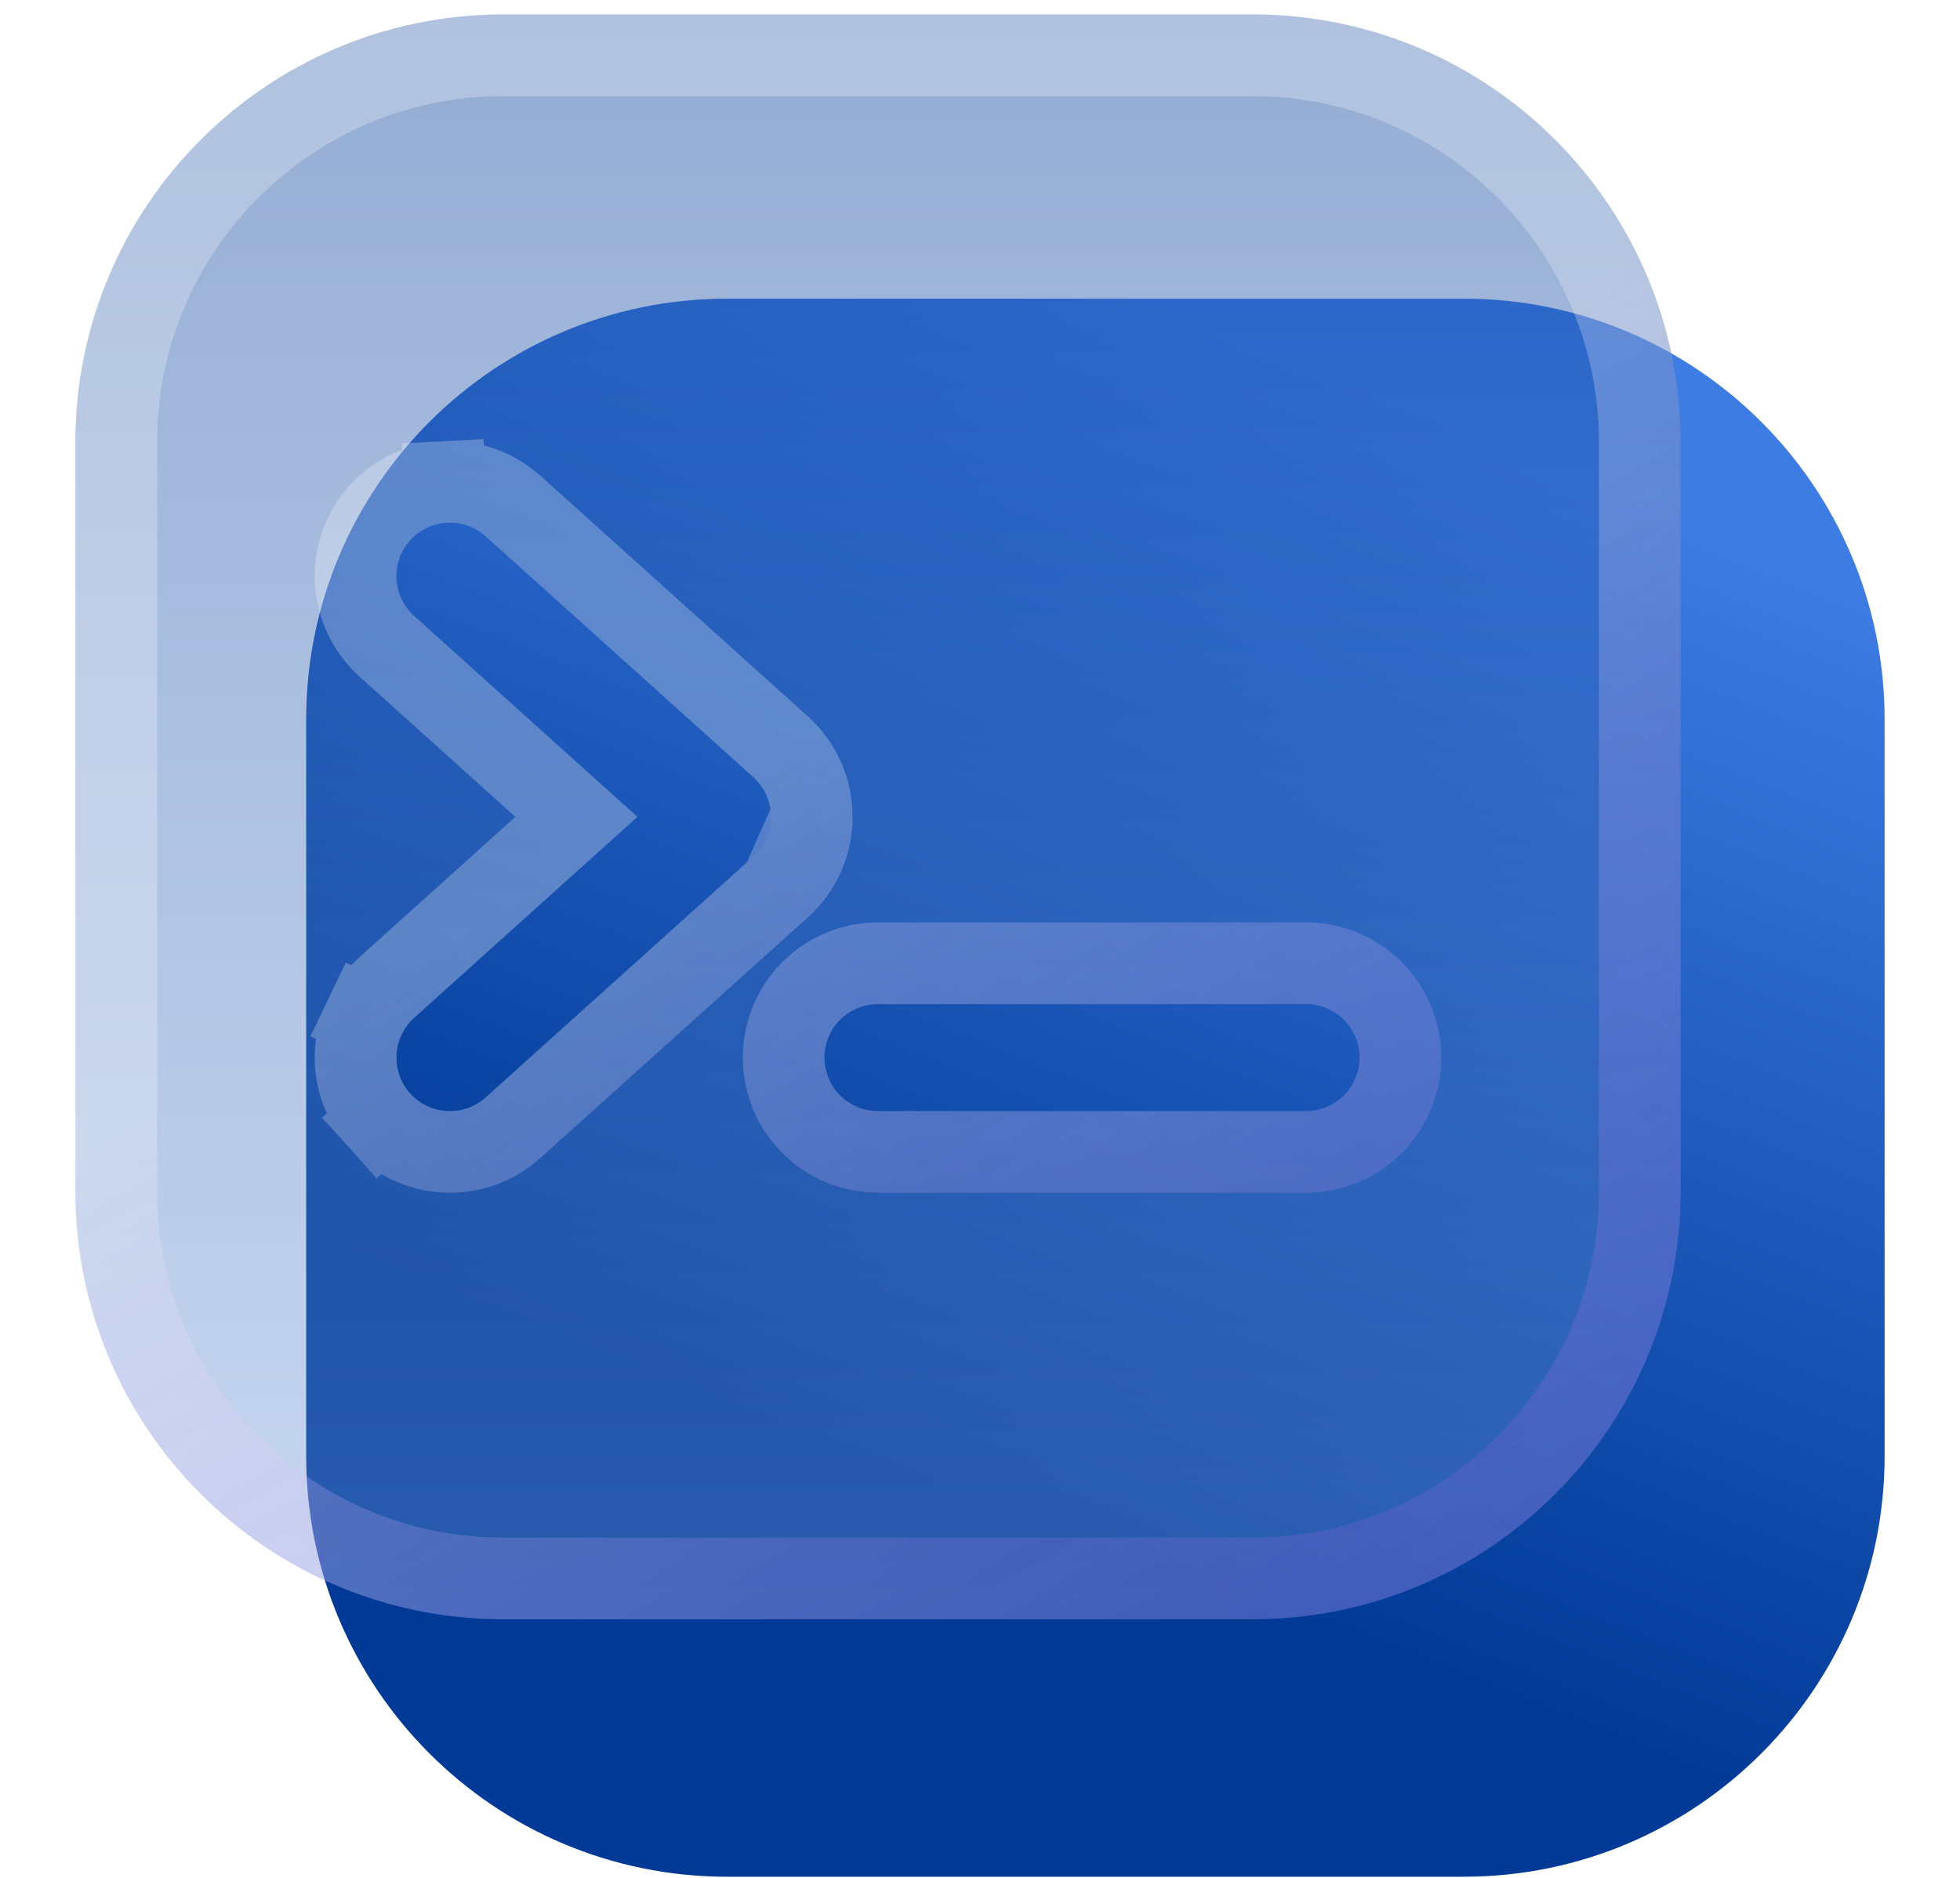
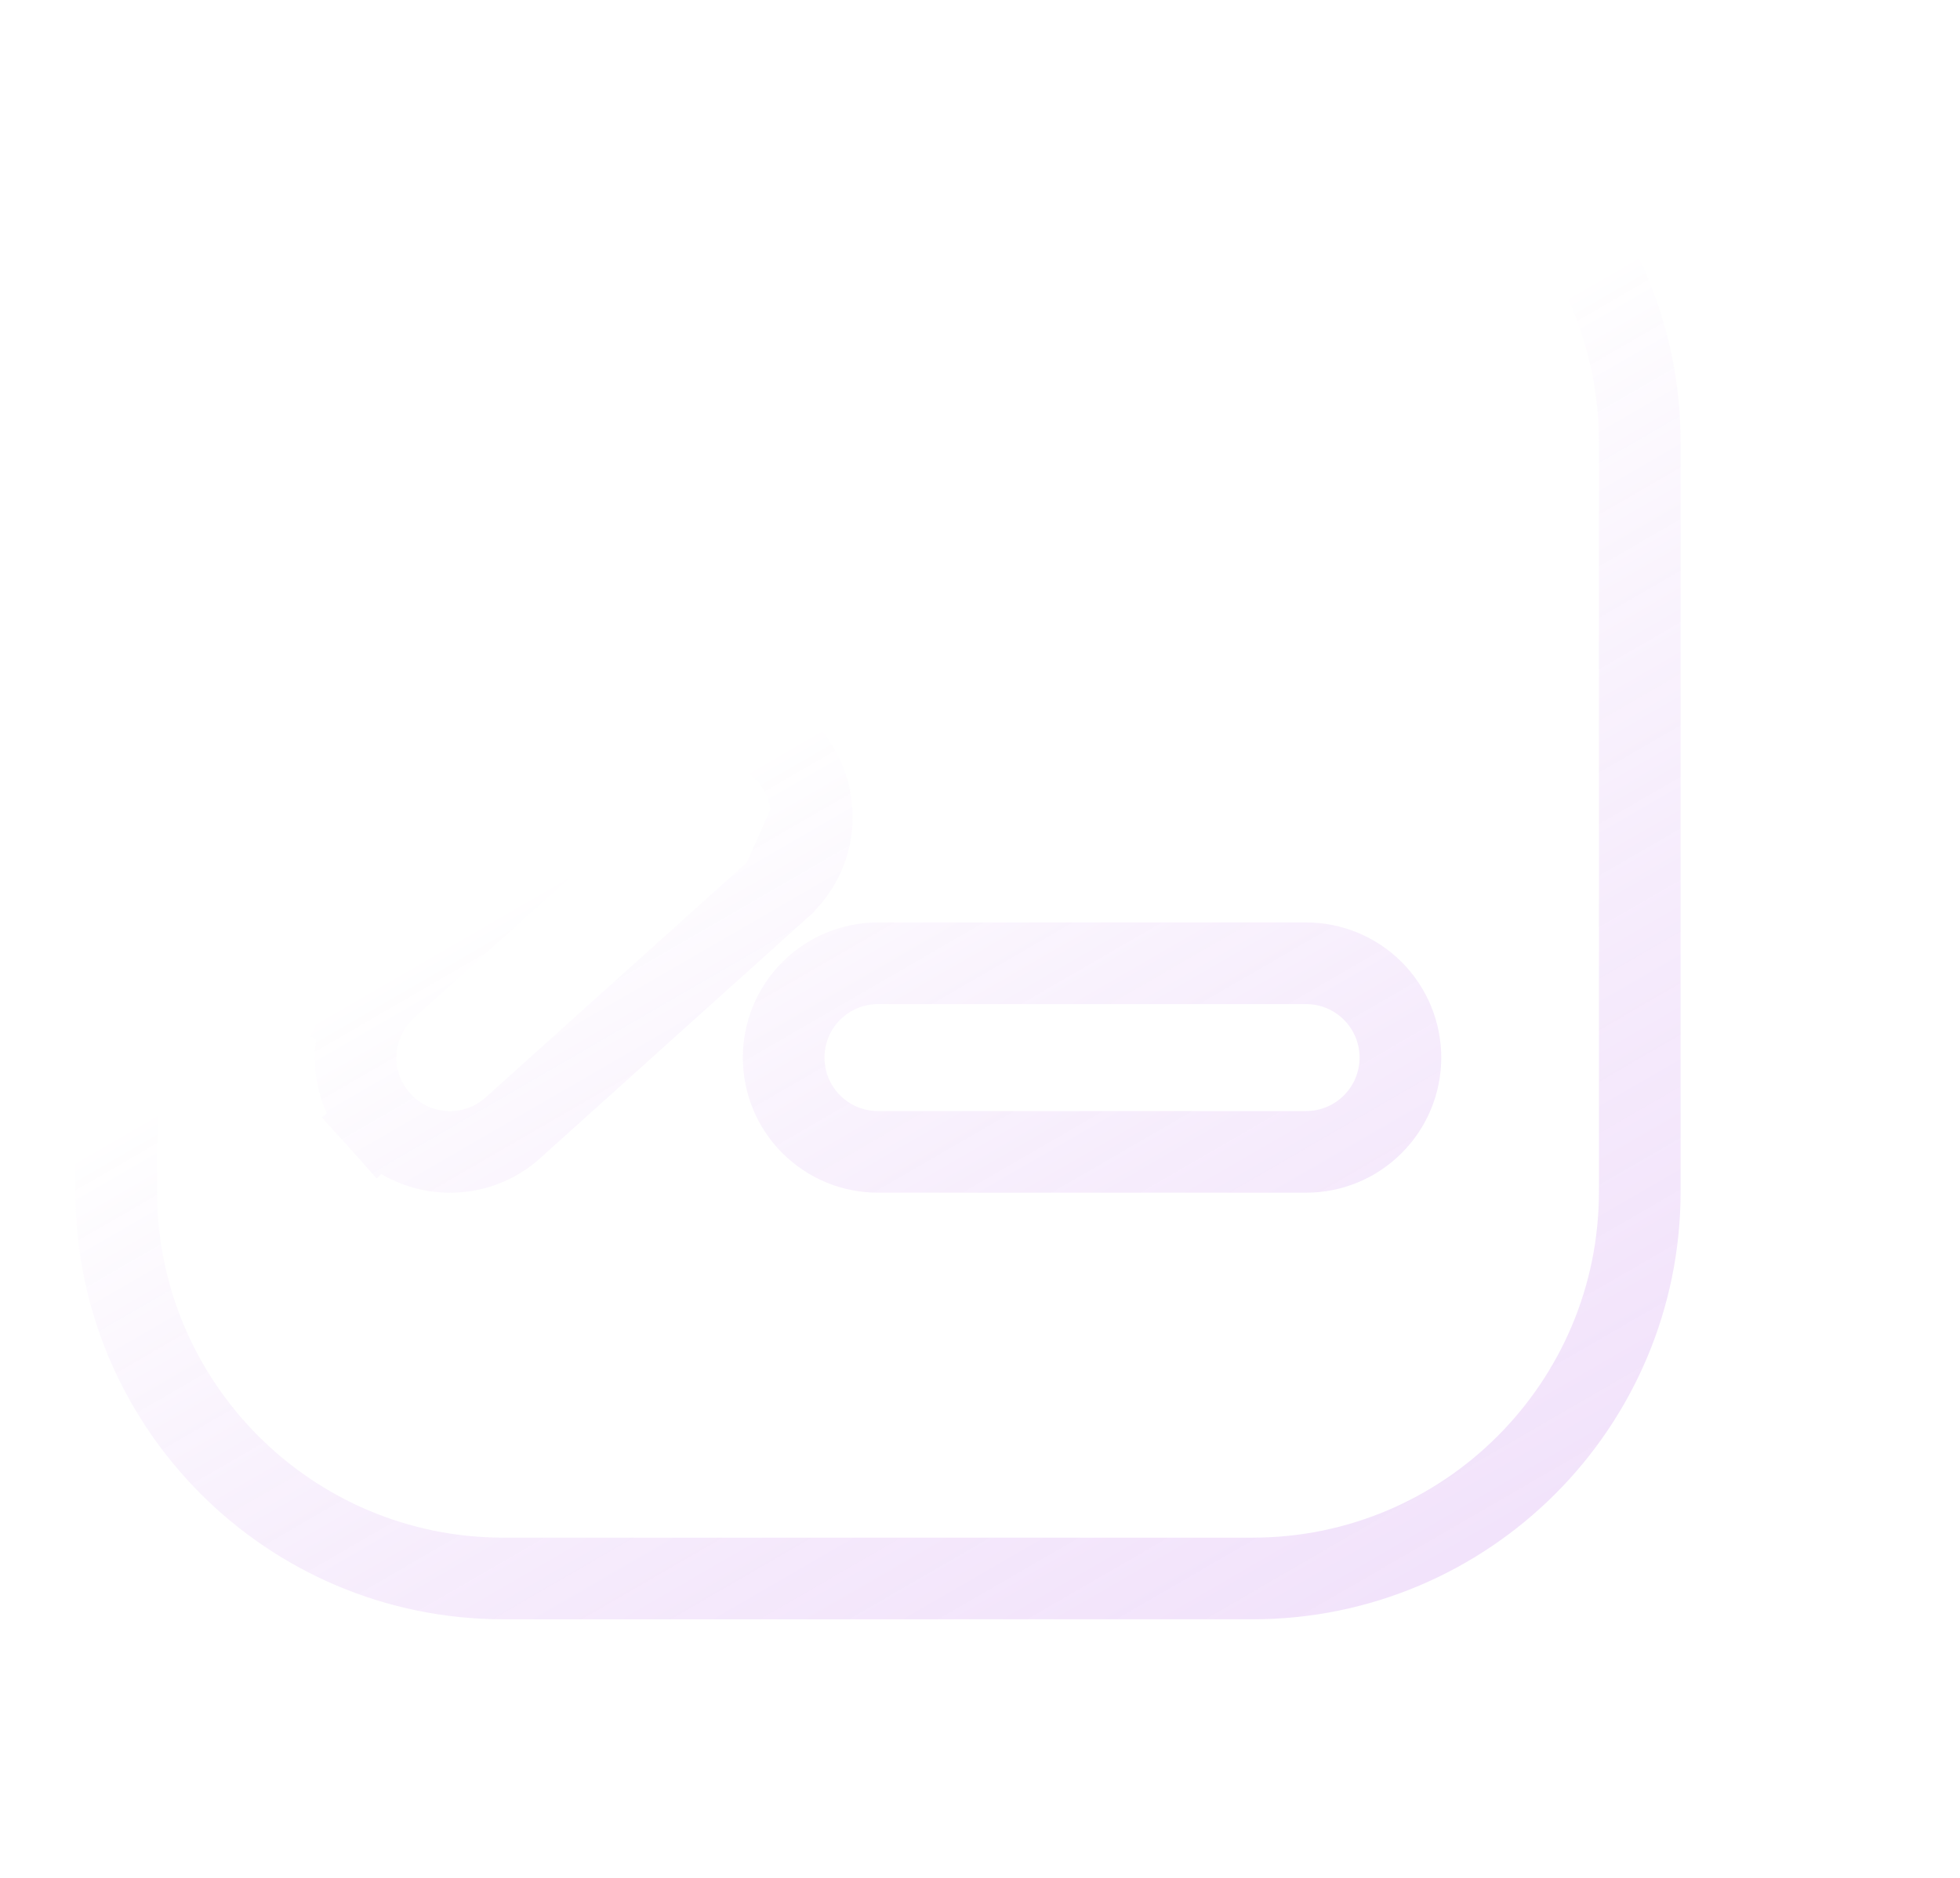
<svg xmlns="http://www.w3.org/2000/svg" width="24" height="23" viewBox="0 0 24 23" fill="none">
-   <path fill-rule="evenodd" clip-rule="evenodd" d="M8.903 3.658C6.056 3.658 3.749 5.965 3.749 8.812V17.832C3.749 20.678 6.056 22.986 8.903 22.986H17.923C20.769 22.986 23.077 20.678 23.077 17.832V8.812C23.077 5.965 20.769 3.658 17.923 3.658H8.903Z" fill="url(#paint0_linear_2824_287)" />
  <g filter="url(#filter0_bi_2824_287)">
-     <path fill-rule="evenodd" clip-rule="evenodd" d="M6.164 0.177C3.269 0.177 0.923 2.524 0.923 5.419V14.591C0.923 17.486 3.269 19.833 6.164 19.833H15.337C18.232 19.833 20.579 17.486 20.579 14.591V5.419C20.579 2.524 18.232 0.177 15.337 0.177H6.164ZM9.44 10.005C9.44 10.097 9.421 10.188 9.384 10.272C9.346 10.355 9.292 10.431 9.224 10.492L5.948 13.441C5.884 13.498 5.809 13.542 5.728 13.571C5.647 13.6 5.561 13.612 5.475 13.608C5.389 13.603 5.305 13.582 5.227 13.545C5.149 13.508 5.08 13.456 5.022 13.392C4.965 13.328 4.92 13.253 4.891 13.172C4.863 13.091 4.85 13.005 4.855 12.919C4.859 12.833 4.881 12.749 4.918 12.671C4.955 12.593 5.007 12.524 5.071 12.466L7.806 10.005L5.071 7.544C4.942 7.427 4.864 7.265 4.855 7.091C4.846 6.918 4.906 6.747 5.022 6.618C5.138 6.489 5.301 6.411 5.475 6.402C5.648 6.393 5.818 6.453 5.948 6.569L9.224 9.518C9.292 9.579 9.346 9.654 9.384 9.738C9.421 9.822 9.44 9.913 9.44 10.005ZM15.992 13.608C16.166 13.608 16.333 13.54 16.456 13.417C16.578 13.294 16.648 13.127 16.648 12.953C16.648 12.78 16.578 12.613 16.456 12.49C16.333 12.367 16.166 12.298 15.992 12.298H10.751C10.577 12.298 10.41 12.367 10.287 12.49C10.165 12.613 10.096 12.78 10.096 12.953C10.096 13.127 10.165 13.294 10.287 13.417C10.41 13.54 10.577 13.608 10.751 13.608H15.992Z" fill="url(#paint1_linear_2824_287)" />
    <path d="M9.558 10.864L9.558 10.864L6.282 13.812L6.282 13.812C6.169 13.914 6.038 13.992 5.895 14.043C5.751 14.093 5.6 14.115 5.448 14.107C5.297 14.099 5.148 14.061 5.011 13.996C4.875 13.931 4.752 13.839 4.65 13.726L5.022 13.392L4.65 13.726C4.549 13.613 4.471 13.482 4.42 13.339C4.369 13.196 4.348 13.044 4.356 12.893C4.364 12.741 4.401 12.592 4.467 12.456L4.918 12.671L4.467 12.456C4.532 12.319 4.624 12.196 4.736 12.095C4.736 12.095 4.736 12.095 4.736 12.095L7.058 10.005L4.736 7.915C4.736 7.915 4.736 7.915 4.736 7.915C4.509 7.71 4.372 7.423 4.356 7.117C4.339 6.811 4.445 6.512 4.65 6.284C4.855 6.056 5.142 5.919 5.448 5.903L5.475 6.402L5.448 5.903C5.754 5.887 6.054 5.993 6.282 6.198L6.282 6.198L9.558 9.146L9.558 9.146C9.678 9.255 9.775 9.387 9.841 9.535C9.906 9.683 9.94 9.843 9.94 10.005L9.558 10.864ZM9.558 10.864C9.678 10.755 9.775 10.623 9.841 10.475C9.906 10.327 9.94 10.167 9.94 10.005L9.558 10.864ZM1.423 5.419C1.423 2.8 3.546 0.677 6.164 0.677H15.337C17.956 0.677 20.079 2.8 20.079 5.419V14.591C20.079 17.21 17.956 19.333 15.337 19.333H6.164C3.546 19.333 1.423 17.21 1.423 14.591V5.419ZM15.992 14.108C16.299 14.108 16.593 13.987 16.809 13.77C17.026 13.554 17.148 13.26 17.148 12.953C17.148 12.647 17.026 12.353 16.809 12.136C16.593 11.92 16.299 11.798 15.992 11.798H10.751C10.444 11.798 10.151 11.92 9.934 12.136C9.717 12.353 9.596 12.647 9.596 12.953C9.596 13.26 9.717 13.554 9.934 13.77C10.151 13.987 10.444 14.108 10.751 14.108H15.992Z" stroke="url(#paint2_linear_2824_287)" />
  </g>
  <defs>
    <filter id="filter0_bi_2824_287" x="-16.077" y="-16.823" width="53.656" height="53.656" filterUnits="userSpaceOnUse" color-interpolation-filters="sRGB">
      <feFlood flood-opacity="0" result="BackgroundImageFix" />
      <feGaussianBlur in="BackgroundImageFix" stdDeviation="8.5" />
      <feComposite in2="SourceAlpha" operator="in" result="effect1_backgroundBlur_2824_287" />
      <feBlend mode="normal" in="SourceGraphic" in2="effect1_backgroundBlur_2824_287" result="shape" />
      <feColorMatrix in="SourceAlpha" type="matrix" values="0 0 0 0 0 0 0 0 0 0 0 0 0 0 0 0 0 0 127 0" result="hardAlpha" />
      <feOffset />
      <feGaussianBlur stdDeviation="2" />
      <feComposite in2="hardAlpha" operator="arithmetic" k2="-1" k3="1" />
      <feColorMatrix type="matrix" values="0 0 0 0 1 0 0 0 0 1 0 0 0 0 1 0 0 0 0.63 0" />
      <feBlend mode="normal" in2="shape" result="effect2_innerShadow_2824_287" />
    </filter>
    <linearGradient id="paint0_linear_2824_287" x1="0.155" y1="13.717" x2="5.521" y2="0.287" gradientUnits="userSpaceOnUse">
      <stop stop-color="#003996" />
      <stop offset="1" stop-color="#3D7CE3" />
    </linearGradient>
    <linearGradient id="paint1_linear_2824_287" x1="10.751" y1="0.177" x2="10.751" y2="20.287" gradientUnits="userSpaceOnUse">
      <stop stop-color="#003996" stop-opacity="0.42" />
      <stop offset="1" stop-color="#6F98DC" stop-opacity="0.38" />
    </linearGradient>
    <linearGradient id="paint2_linear_2824_287" x1="4.966" y1="3.769" x2="15.403" y2="21.792" gradientUnits="userSpaceOnUse">
      <stop offset="0.331" stop-color="white" stop-opacity="0.26" />
      <stop offset="1" stop-color="#AB4BE4" stop-opacity="0.16" />
    </linearGradient>
  </defs>
</svg>